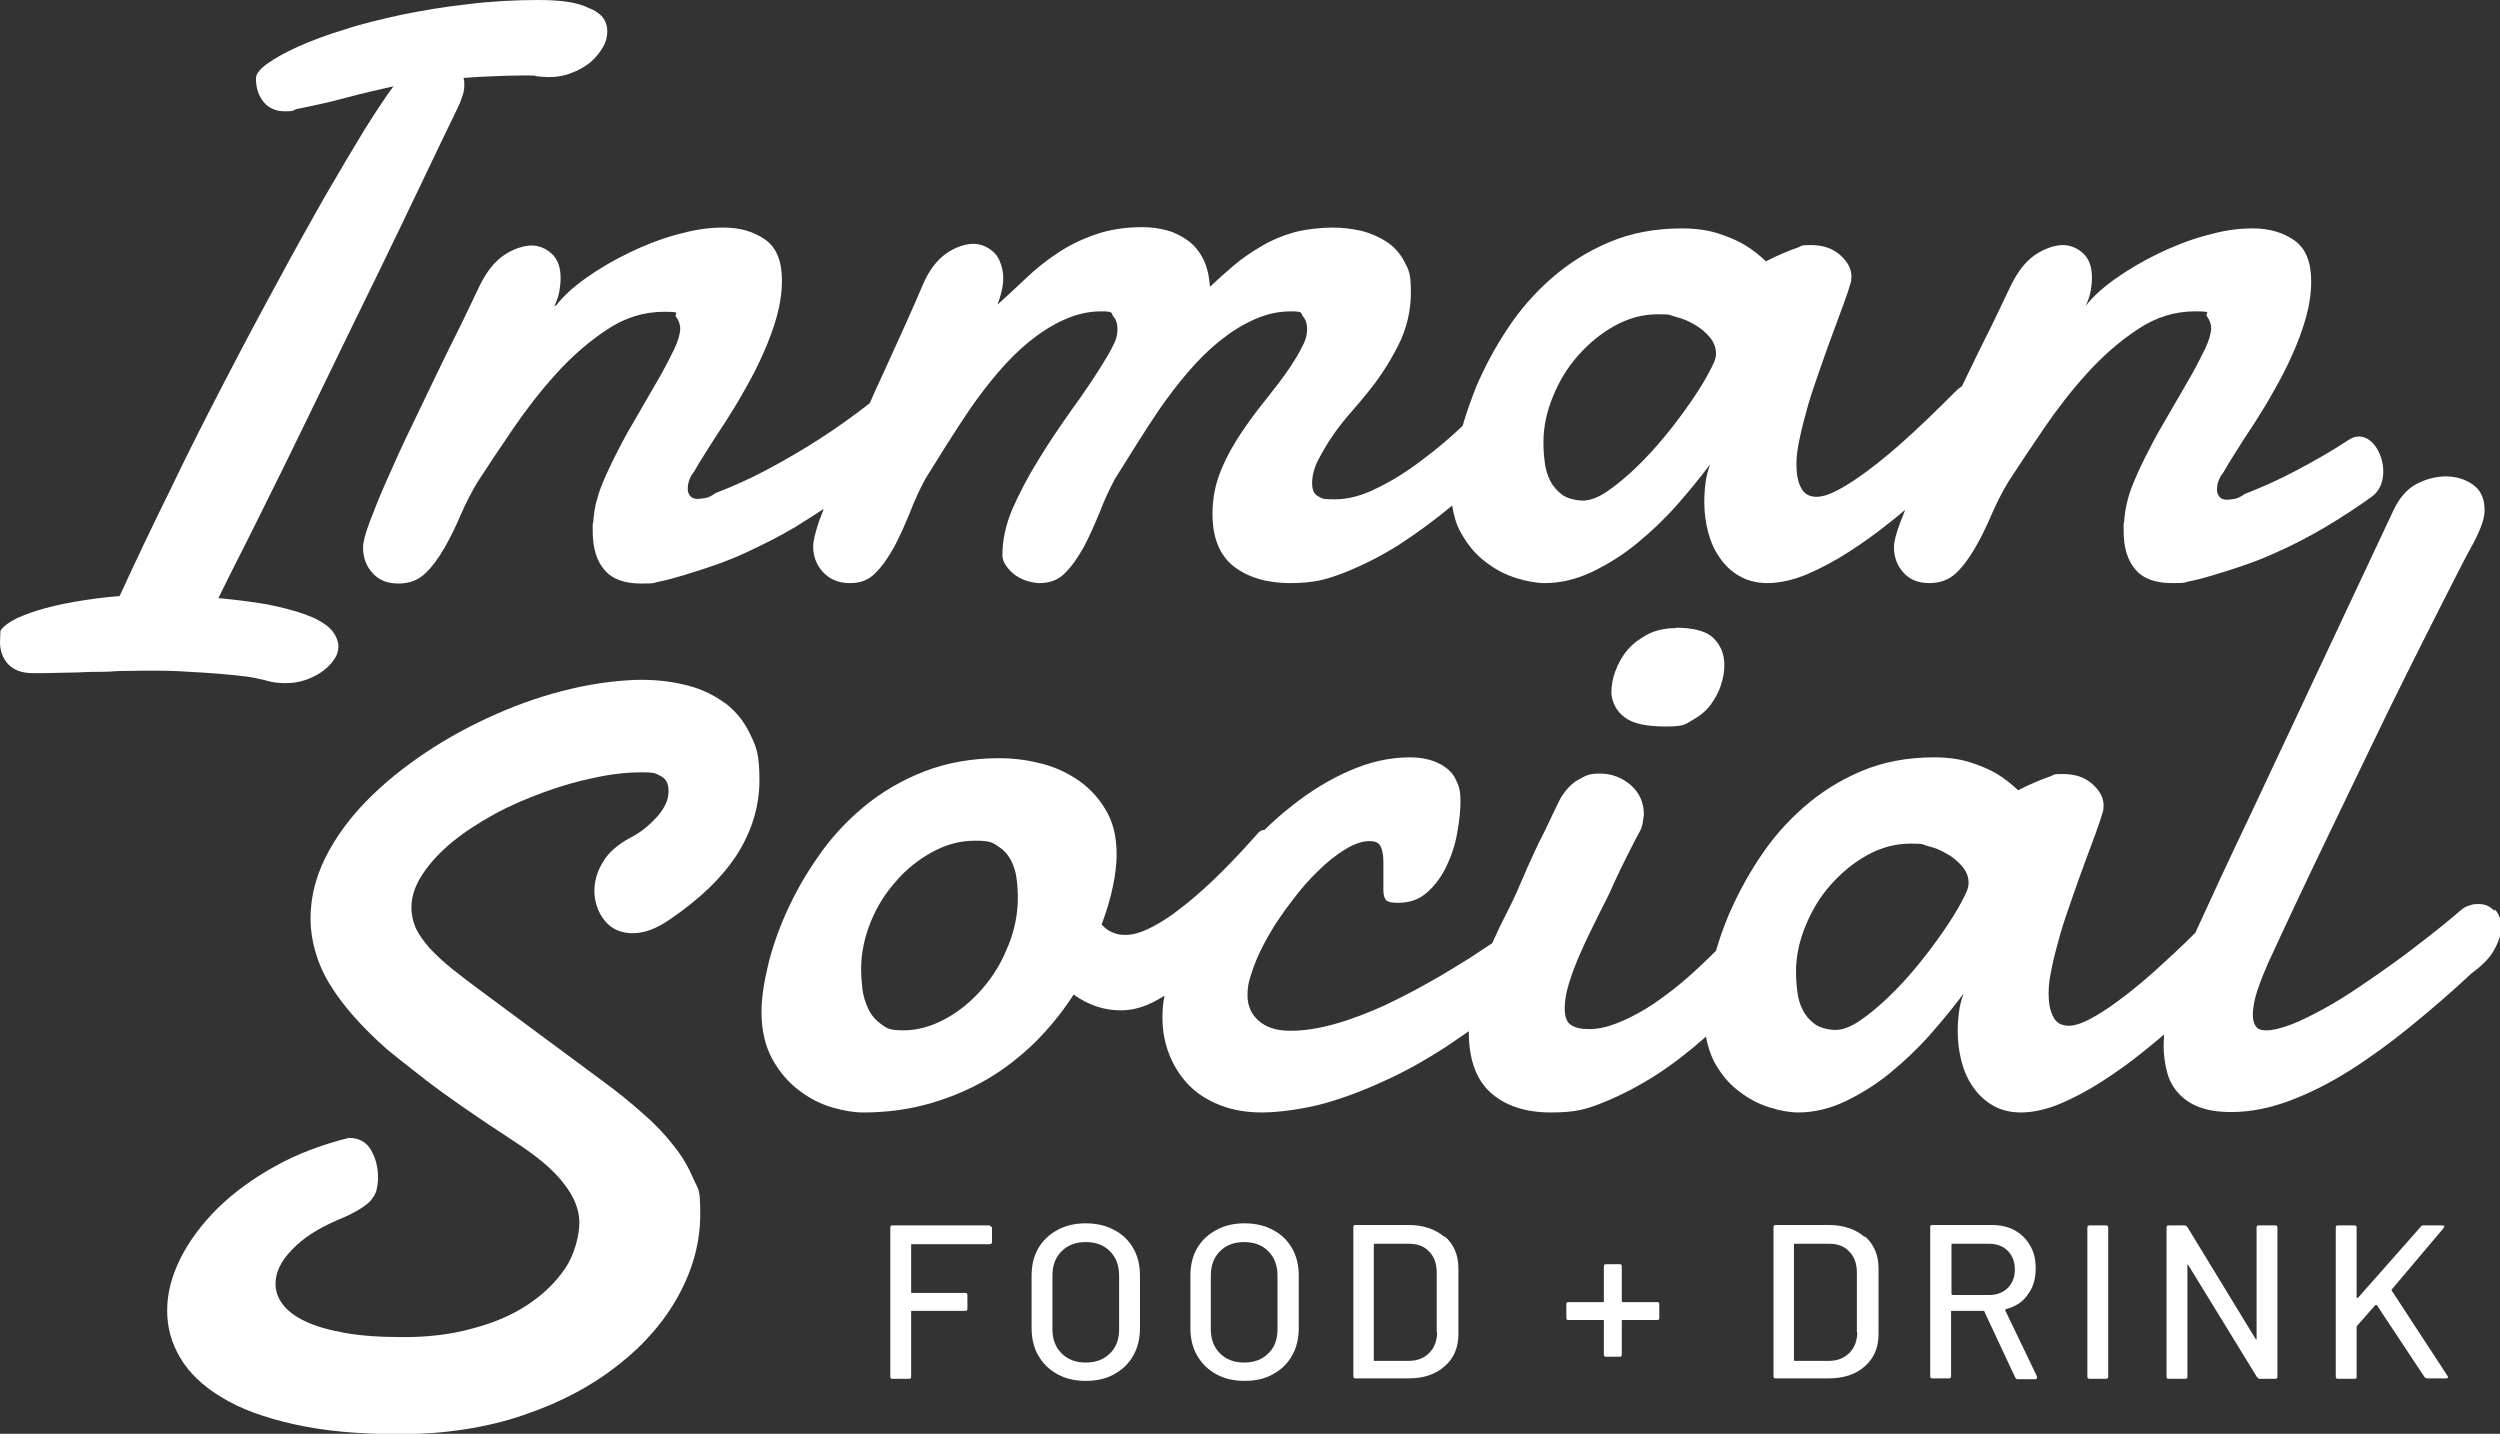
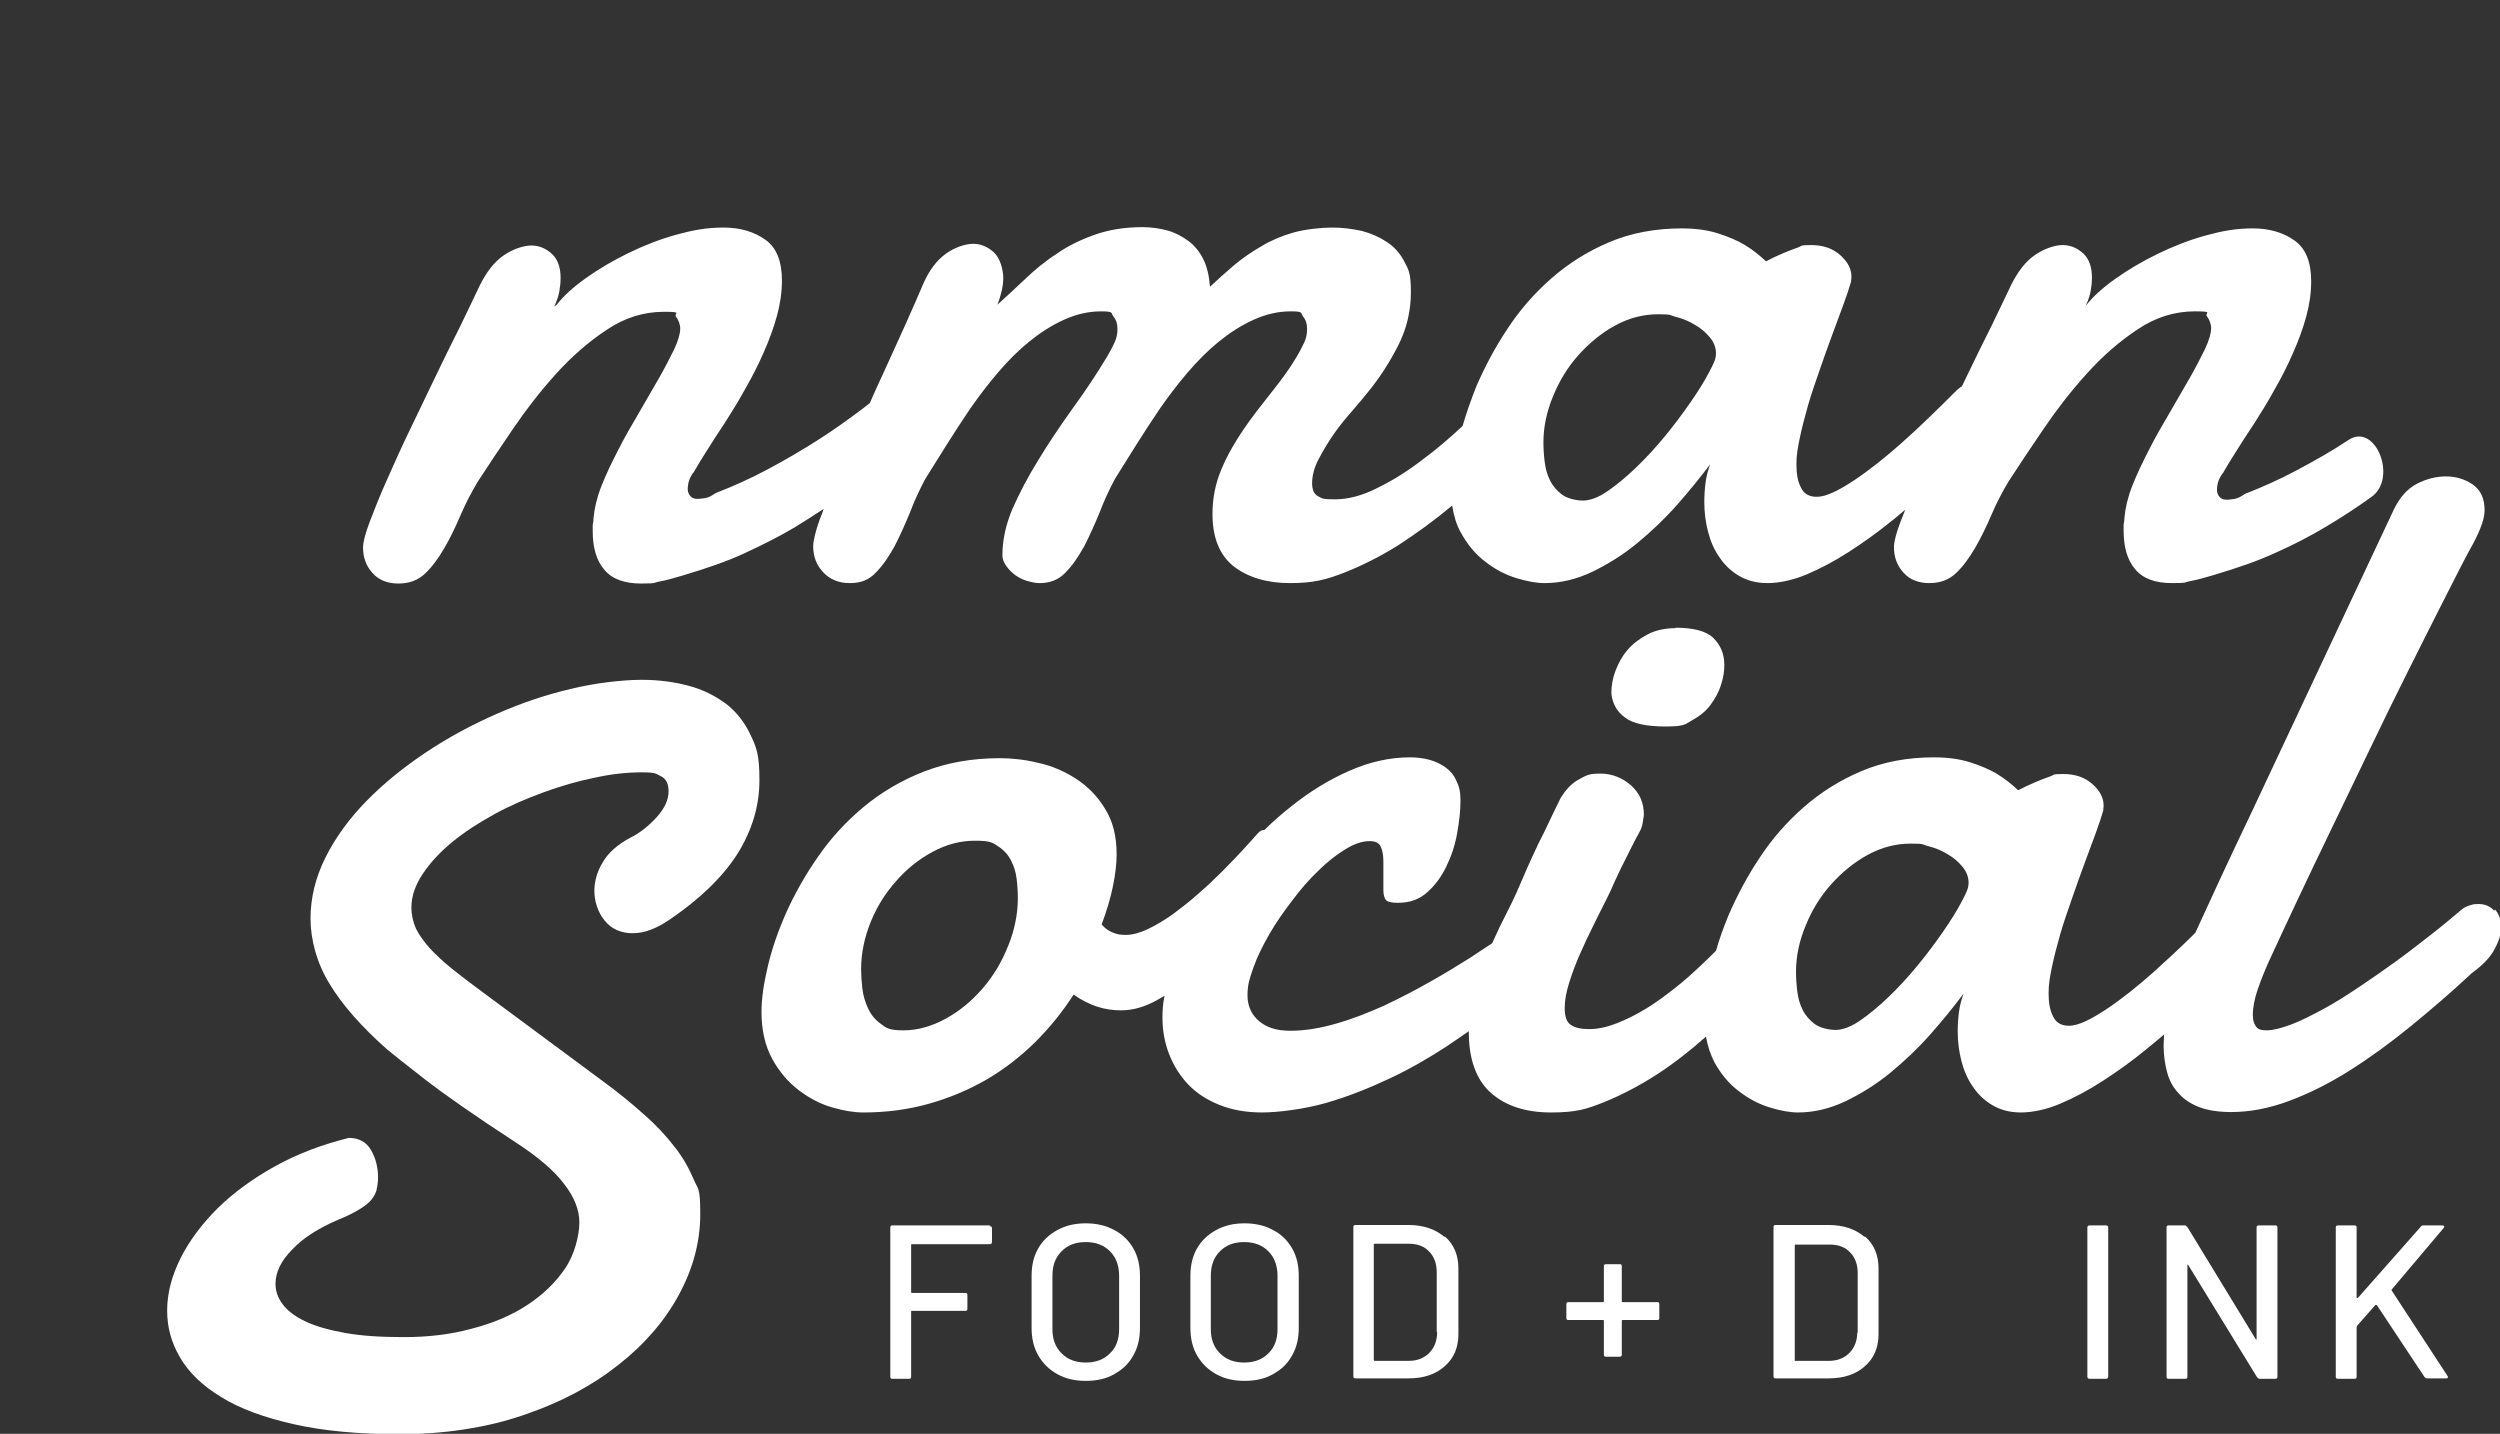
<svg xmlns="http://www.w3.org/2000/svg" id="Layer_1" data-name="Layer 1" version="1.1" viewBox="0 0 599.8 344">
  <rect x="0" y="0" width="599.8" height="344" fill="#333333" stroke="none" />
  <defs>
    <style>
      .cls-1 {
        fill: #fff;
        stroke-width: 0px;
      }
    </style>
  </defs>
  <path class="cls-1" d="M237.5,294h-23.4c-.4,0-.5.2-.5.5v35.8c0,.4.2.5.5.5h4c.4,0,.5-.2.5-.5v-15.6c0-.1,0-.2.2-.2h12.8c.4,0,.5-.2.5-.5v-3.3c0-.4-.2-.5-.5-.5h-12.8c-.1,0-.2,0-.2-.2v-11.3c0-.1,0-.2.2-.2h18.7c.3,0,.5-.2.5-.5v-3.3c0-.4-.2-.5-.5-.5Z" />
  <path class="cls-1" d="M267.3,295.1c-2-1.1-4.3-1.6-6.8-1.6s-4.8.5-6.8,1.6c-2,1.1-3.5,2.5-4.6,4.4-1.1,1.9-1.6,4.1-1.6,6.6v12.5c0,2.5.5,4.7,1.6,6.6,1.1,1.9,2.6,3.4,4.6,4.5,2,1.1,4.2,1.6,6.8,1.6s4.9-.5,6.8-1.6c2-1.1,3.5-2.5,4.6-4.5,1.1-1.9,1.6-4.1,1.6-6.6v-12.5c0-2.5-.5-4.7-1.6-6.6-1.1-1.9-2.6-3.4-4.6-4.4ZM268.5,318.9c0,2.4-.7,4.4-2.2,5.8-1.5,1.5-3.4,2.2-5.8,2.2s-4.3-.7-5.8-2.2c-1.5-1.5-2.2-3.4-2.2-5.8v-12.8c0-2.5.7-4.4,2.2-5.9,1.5-1.5,3.4-2.2,5.8-2.2s4.3.7,5.8,2.2c1.5,1.5,2.2,3.5,2.2,5.9v12.8Z" />
  <path class="cls-1" d="M305.4,295.1c-2-1.1-4.3-1.6-6.8-1.6s-4.8.5-6.8,1.6c-2,1.1-3.5,2.5-4.6,4.4-1.1,1.9-1.6,4.1-1.6,6.6v12.5c0,2.5.5,4.7,1.6,6.6,1.1,1.9,2.6,3.4,4.6,4.5,2,1.1,4.2,1.6,6.8,1.6s4.9-.5,6.8-1.6c2-1.1,3.5-2.5,4.6-4.5,1.1-1.9,1.6-4.1,1.6-6.6v-12.5c0-2.5-.5-4.7-1.6-6.6-1.1-1.9-2.6-3.4-4.6-4.4ZM306.5,318.9c0,2.4-.7,4.4-2.2,5.8-1.5,1.5-3.4,2.2-5.8,2.2s-4.3-.7-5.8-2.2c-1.5-1.5-2.2-3.4-2.2-5.8v-12.8c0-2.5.7-4.4,2.2-5.9,1.5-1.5,3.4-2.2,5.8-2.2s4.3.7,5.8,2.2c1.5,1.5,2.2,3.5,2.2,5.9v12.8Z" />
  <path class="cls-1" d="M346.6,296.8c-2.2-1.9-5.1-2.9-8.7-2.9h-12.7c-.4,0-.5.2-.5.5v35.8c0,.4.2.5.5.5h12.7c3.7,0,6.6-1,8.7-2.9,2.2-1.9,3.3-4.5,3.3-7.7v-15.8c0-3.2-1.1-5.8-3.3-7.7ZM344.8,319.6c0,2.1-.7,3.8-1.9,5-1.2,1.2-2.8,1.9-4.9,1.9h-8.2c-.1,0-.2,0-.2-.2v-27.7c0-.1,0-.2.2-.2h8.2c2.1,0,3.7.6,4.9,1.9,1.2,1.2,1.8,2.9,1.8,5v14.3Z" />
  <path class="cls-1" d="M397.6,312.4h-8.3c-.1,0-.2,0-.2-.2v-8.4c0-.4-.2-.5-.5-.5h-3.3c-.4,0-.5.2-.5.5v8.4c0,.1,0,.2-.2.2h-8.3c-.4,0-.5.2-.5.5v3.3c0,.4.2.5.5.5h8.3c.1,0,.2,0,.2.2v8.1c0,.4.2.5.5.5h3.3c.4,0,.5-.2.5-.5v-8.1c0-.1,0-.2.2-.2h8.3c.4,0,.5-.2.5-.5v-3.3c0-.4-.2-.5-.5-.5Z" />
-   <path class="cls-1" d="M447.4,296.8c-2.2-1.9-5.1-2.9-8.7-2.9h-12.7c-.4,0-.5.2-.5.5v35.8c0,.4.2.5.5.5h12.7c3.7,0,6.6-1,8.7-2.9,2.2-1.9,3.3-4.5,3.3-7.7v-15.8c0-3.2-1.1-5.8-3.3-7.7ZM445.6,319.6c0,2.1-.7,3.8-1.9,5-1.2,1.2-2.8,1.9-4.9,1.9h-8.2c-.1,0-.2,0-.2-.2v-27.7c0-.1,0-.2.2-.2h8.2c2.1,0,3.7.6,4.9,1.9,1.2,1.2,1.8,2.9,1.8,5v14.3Z" />
-   <path class="cls-1" d="M481.1,314.4c0-.1,0-.2.1-.3,2.3-.6,4.1-1.7,5.3-3.5,1.3-1.7,1.9-3.8,1.9-6.2s-.4-3.9-1.3-5.5c-.9-1.6-2.1-2.8-3.7-3.7-1.6-.9-3.5-1.3-5.6-1.3h-14.2c-.4,0-.5.2-.5.5v35.8c0,.4.2.5.5.5h4c.4,0,.5-.2.5-.5v-15.5c0-.1,0-.2.2-.2h7.6c.1,0,.2,0,.2.2l7.4,15.8c.1.2.3.4.6.4h4.2c.3,0,.4-.1.4-.4s0-.2,0-.3l-7.6-15.8ZM468.4,310.6c-.1,0-.2,0-.2-.2v-11.8c0-.1,0-.2.2-.2h8.8c1.9,0,3.4.6,4.5,1.7,1.1,1.1,1.7,2.6,1.7,4.5s-.6,3.3-1.7,4.4c-1.1,1.1-2.6,1.7-4.5,1.7h-8.8Z" />
+   <path class="cls-1" d="M447.4,296.8c-2.2-1.9-5.1-2.9-8.7-2.9h-12.7c-.4,0-.5.2-.5.5v35.8c0,.4.2.5.5.5h12.7c3.7,0,6.6-1,8.7-2.9,2.2-1.9,3.3-4.5,3.3-7.7v-15.8c0-3.2-1.1-5.8-3.3-7.7ZM445.6,319.6c0,2.1-.7,3.8-1.9,5-1.2,1.2-2.8,1.9-4.9,1.9h-8.2v-27.7c0-.1,0-.2.2-.2h8.2c2.1,0,3.7.6,4.9,1.9,1.2,1.2,1.8,2.9,1.8,5v14.3Z" />
  <path class="cls-1" d="M501.3,294h4c.3,0,.5.2.5.5v35.8c0,.3-.2.5-.5.5h-4c-.3,0-.5-.2-.5-.5v-35.8c0-.3.2-.5.5-.5Z" />
  <path class="cls-1" d="M545.9,294h-4c-.4,0-.5.2-.5.5v26.7c0,.1,0,.2,0,.2,0,0-.1,0-.2-.1l-16.4-26.9c-.2-.2-.4-.4-.6-.4h-3.9c-.4,0-.5.2-.5.5v35.8c0,.4.2.5.5.5h4c.4,0,.5-.2.5-.5v-26.7c0-.1,0-.2,0-.2,0,0,.1,0,.2.1l16.5,26.9c.2.2.4.4.6.4h3.8c.4,0,.5-.2.5-.5v-35.8c0-.4-.2-.5-.5-.5Z" />
  <path class="cls-1" d="M573.8,309.7c0-.1,0-.2,0-.3l12.5-14.8c.1-.2.2-.3.1-.4,0-.1-.2-.2-.4-.2h-4.6c-.3,0-.5.1-.6.3l-15.1,17.1c0,0,0,0-.2,0,0,0-.1,0-.1-.1v-16.8c0-.4-.2-.5-.5-.5h-4c-.4,0-.5.2-.5.5v35.8c0,.4.2.5.5.5h4c.4,0,.5-.2.5-.5v-11.9s0-.1.1-.3l4.4-5s0,0,.2,0,.1,0,.2.1l11.4,17.2c.2.2.4.3.6.3h4.6c.3,0,.4-.1.4-.3s0-.2-.1-.3l-13.4-20.5Z" />
-   <path class="cls-1" d="M59,162.3c1.5.2,3,.5,4.6.9,1.5.5,3.2.7,4.9.7s3.1-.2,4.6-.7c1.5-.5,2.9-1.2,4.1-2,1.2-.9,2.2-1.8,2.9-2.9.8-1.1,1.1-2.2,1.1-3.3s-.7-3-2.1-4.3c-1.4-1.3-3.4-2.4-5.9-3.3-2.5-.9-5.6-1.7-9.1-2.4-3.5-.6-7.4-1.1-11.7-1.5,1.4-2.9,3.5-7.1,6.3-12.6,2.8-5.5,5.9-11.9,9.4-18.9,3.5-7.1,7.1-14.6,11-22.6,3.9-8,7.7-15.9,11.5-23.6,3.8-7.8,7.3-15.1,10.6-22,3.3-6.9,6.1-12.8,8.5-17.7.4-.8.8-1.7,1.1-2.7.4-.9.6-1.9.6-3s0-.9-.2-1.7c2.2-.2,4.5-.3,6.9-.4s5-.2,7.8-.2,2,0,2.9.2c.9.1,1.9.2,2.9.2,1.9,0,3.7-.3,5.4-1,1.7-.6,3.2-1.5,4.5-2.5,1.2-1.1,2.2-2.2,3-3.6.8-1.3,1.1-2.6,1.1-3.9,0-2.6-1.5-4.5-4.5-5.6C138.5.5,134.3,0,129.1,0s-11.3.3-16.8,1c-5.5.6-10.8,1.5-15.8,2.5-5,1.1-9.7,2.2-13.9,3.6-4.3,1.3-8,2.7-11.1,4.1-3.1,1.4-5.6,2.8-7.4,4.1-1.8,1.3-2.7,2.5-2.7,3.5,0,2.2.6,4.1,1.8,5.6,1.2,1.5,2.9,2.3,5.1,2.3s1.8-.1,2.7-.5c4.5-.9,8.6-1.8,12.2-2.8s7.4-1.8,11.2-2.7c-1.8,2.4-4.1,5.9-7,10.5-2.8,4.6-6,10-9.6,16.2-3.5,6.2-7.4,13.1-11.4,20.6-4.1,7.5-8.3,15.4-12.6,23.7-4.3,8.3-8.6,16.7-12.8,25.5-4.3,8.7-8.4,17.3-12.3,25.8-3.8.3-7.5.8-10.9,1.4-3.4.6-6.4,1.3-8.9,2.1-2.5.8-4.6,1.6-6.1,2.5-1.5.9-2.4,1.7-2.7,2.4C.1,152.4,0,153.2,0,154.1c0,2.1.7,3.9,2,5.3,1.4,1.4,3.3,2.1,5.8,2.1s5,0,7.3-.1c2.3,0,4.5-.1,6.7-.2,2.1,0,4.3,0,6.4-.2,2.1,0,4.4-.1,6.6-.1,3.4,0,7,0,10.9.3,3.9.2,8.3.5,13.3,1.1Z" />
  <path class="cls-1" d="M402.1,150.7c-2.6,0-4.9.5-6.8,1.5-1.9,1-3.5,2.2-4.8,3.7-1.3,1.5-2.2,3.2-2.9,5s-1,3.6-1,5.4c.2,2.4,1.3,4.4,3.2,5.8,1.9,1.5,5.2,2.2,9.8,2.2s4.6-.5,6.4-1.5c1.8-1,3.3-2.2,4.4-3.7,1.1-1.5,2-3.1,2.5-4.8.6-1.7.8-3.3.8-4.8,0-2.6-.9-4.7-2.6-6.4-1.7-1.7-4.8-2.5-9.2-2.5Z" />
  <path class="cls-1" d="M598.4,218.5c-1-1.1-2.2-1.6-3.7-1.6s-1.3.1-2.1.3c-.8.2-1.5.6-2.1,1.1-2.1,1.8-4.5,3.8-7.2,5.9-2.7,2.1-5.5,4.3-8.4,6.4-2.9,2.1-5.9,4.2-8.9,6.2-3,2-5.8,3.8-8.6,5.3-2.8,1.5-5.3,2.8-7.7,3.7-2.4.9-4.4,1.4-5.9,1.4s-2.1-.3-2.6-1c-.5-.7-.7-1.6-.7-2.7,0-1.8.4-3.9,1.2-6.2.8-2.3,1.6-4.3,2.4-6.1,1.9-4.1,4.1-8.9,6.7-14.4,2.6-5.5,5.4-11.4,8.4-17.6,3-6.2,6-12.5,9.2-19.1,3.1-6.5,6.2-12.8,9.2-18.8,3-6,5.8-11.6,8.4-16.7,2.6-5.1,4.8-9.5,6.7-13,1-1.7,1.8-3.4,2.4-4.9.6-1.5,1-2.9,1-4.3,0-2.9-1-4.9-2.9-6.2-1.9-1.3-4.1-1.9-6.4-1.9s-4.7.6-7,1.8c-2.3,1.2-4.1,3.3-5.5,6.2l-34.3,73c-2.3,4.8-4.8,10.1-7.5,15.9-1.9,4.2-3.9,8.4-5.8,12.6-3.5,3.5-6.9,6.6-10.1,9.5-1.8,1.6-3.7,3.2-5.6,4.7-1.9,1.5-3.8,2.9-5.6,4.1-1.8,1.2-3.5,2.2-5,2.9-1.5.7-2.9,1.1-4,1.1-1.8,0-3.1-.7-3.8-2.2-.8-1.5-1.1-3.3-1.1-5.6s.3-3.8.8-6.3c.5-2.4,1.2-5.1,2-7.9.8-2.8,1.8-5.6,2.8-8.5,1-2.9,2-5.7,3-8.4,1-2.7,1.9-5.1,2.7-7.3.8-2.2,1.4-4,1.8-5.4,0-.3.1-.7.1-1.2,0-1.9-.9-3.6-2.7-5.2-1.8-1.6-4.1-2.4-7-2.4s-2,.2-3.2.6c-1.2.4-2.4.9-3.6,1.4-1.4.6-2.7,1.2-4,1.9-1.5-1.4-3.2-2.8-5.2-4-1.7-1-3.8-1.9-6.3-2.7-2.5-.8-5.4-1.2-8.7-1.2-6.4,0-12.2,1.1-17.4,3.3-5.2,2.2-9.8,5.1-13.9,8.7-4.1,3.6-7.6,7.6-10.6,12.2-3,4.5-5.4,9.1-7.4,13.7-1.2,2.9-2.2,5.7-3,8.5-1.1,1.1-2.3,2.3-3.5,3.4-2,1.9-4.1,3.8-6.4,5.6-2.3,1.8-4.6,3.5-6.9,4.9-2.3,1.4-4.7,2.6-7,3.5-2.3.9-4.5,1.4-6.6,1.4s-3.3-.3-4.4-1c-1-.6-1.5-2-1.5-4s.4-4,1.1-6.2c.7-2.3,1.6-4.6,2.6-6.9,1-2.3,2.1-4.6,3.2-6.8,1.1-2.2,2.1-4.3,3.1-6.2.8-1.6,1.4-2.9,1.9-4.1.5-1.1,1.1-2.3,1.6-3.4.6-1.2,1.2-2.4,1.9-3.8.7-1.4,1.5-3,2.6-5,.4-.7.6-1.4.7-2,.1-.7.2-1.4.3-2,0-2.9-1-5.2-3.1-7.1-2.1-1.8-4.5-2.8-7.4-2.8s-3.4.5-5.1,1.4c-1.7.9-3.1,2.4-4.4,4.5-1.4,2.8-2.6,5.4-3.8,7.9-1.1,2.1-2.1,4.2-3,6.2-.9,2-1.6,3.5-2,4.5-1.1,2.6-2.3,5.4-3.8,8.3-1.3,2.5-2.6,5.2-3.8,7.9-1.6,1-3.3,2.2-5.3,3.5-2.9,1.8-6.1,3.8-9.7,5.8-3.5,2-7.2,3.9-11,5.7-3.8,1.7-7.6,3.2-11.5,4.3-3.8,1.1-7.5,1.7-10.9,1.7s-5.7-.8-7.5-2.3c-1.8-1.5-2.8-3.6-2.8-6.2s.5-4,1.4-6.6c.9-2.6,2.2-5.2,3.8-8,1.6-2.8,3.5-5.5,5.5-8.1,2-2.7,4.1-5.1,6.3-7.2,2.1-2.1,4.3-3.8,6.4-5.1,2.1-1.3,4.1-2,5.8-2s2.4.5,2.8,1.4c.4.9.6,2.1.6,3.5s0,2.5,0,3.8c0,1.3,0,2.3,0,3,0,1.1.2,1.9.6,2.4.4.5,1.4.7,2.9.7,2.8,0,5.1-.8,7-2.5,1.9-1.7,3.4-3.7,4.6-6.2,1.2-2.5,2.1-5.1,2.6-8,.5-2.8.8-5.4.8-7.7s-.3-3.5-1-4.9c-.6-1.4-1.5-2.4-2.6-3.2-1.1-.8-2.4-1.4-3.8-1.8-1.5-.4-3-.6-4.7-.6-4.9,0-9.7,1.1-14.5,3.2-4.8,2.1-9.4,4.9-13.8,8.4-2.3,1.8-4.5,3.7-6.6,5.8-.6,0-1.2.3-1.6.8-1,1.1-2.2,2.5-3.7,4.1-1.5,1.6-3.1,3.3-4.9,5.1-1.8,1.8-3.7,3.6-5.8,5.4-2,1.8-4.1,3.4-6.1,4.9-2,1.4-4,2.6-5.9,3.5-1.9.9-3.7,1.4-5.3,1.4s-2.2-.2-3.2-.6c-1-.4-1.8-1-2.6-1.9,1.2-3.2,2.1-6.2,2.7-9.1.6-2.9.9-5.5.9-7.7,0-4.4-.9-8-2.8-11-1.8-3-4.2-5.4-7-7.2-2.8-1.8-5.8-3.1-9.1-3.8-3.3-.8-6.4-1.1-9.2-1.1-6.6,0-12.7,1.1-18.1,3.2-5.4,2.1-10.3,5-14.5,8.5-4.2,3.5-7.9,7.5-10.9,11.9-3.1,4.4-5.6,8.9-7.6,13.3-2,4.5-3.5,8.8-4.5,13.1-1,4.2-1.5,7.8-1.5,10.9,0,4.4.9,8.2,2.6,11.3,1.7,3.1,3.9,5.6,6.4,7.5,2.5,1.9,5.2,3.3,8,4.1,2.8.8,5.2,1.2,7.4,1.2,5.6,0,10.8-.7,15.8-2.1,4.9-1.4,9.5-3.3,13.8-5.8,4.3-2.5,8.1-5.5,11.6-8.9,3.5-3.5,6.6-7.3,9.3-11.5,1.9,1.4,3.8,2.3,5.6,2.9,1.8.6,3.8.9,5.7.9,2.9,0,5.7-.8,8.6-2.4.6-.4,1.3-.7,1.9-1.1-.4,1.8-.5,3.6-.5,5.2,0,3.1.5,6,1.6,8.8,1.1,2.8,2.6,5.2,4.6,7.3,2,2.1,4.5,3.7,7.5,4.9,3,1.2,6.4,1.8,10.2,1.8s10.2-.8,15.4-2.3c5.2-1.5,10.2-3.5,15.1-5.8,4.9-2.3,9.4-4.9,13.7-7.7,1.9-1.3,3.7-2.5,5.4-3.7,0,0,0,.1,0,.2,0,6.6,1.8,11.5,5.3,14.6,3.5,3.1,8.3,4.7,14.4,4.7s8.6-.8,12.8-2.5c4.2-1.7,8.4-3.9,12.6-6.6,4-2.6,8-5.7,11.8-9.1.4,2.3,1.1,4.3,2,6.1,1.6,2.9,3.5,5.2,5.9,7,2.3,1.8,4.8,3.1,7.4,3.9,2.6.8,4.9,1.2,6.8,1.2,3.8,0,7.6-.9,11.4-2.7,3.7-1.8,7.3-4,10.7-6.8,3.4-2.8,6.6-5.8,9.6-9.2,3-3.4,5.6-6.6,8-9.8-.5,1.4-.9,2.8-1.1,4.4-.2,1.5-.3,3.1-.3,4.7,0,2.4.3,4.8.9,7.1.6,2.3,1.5,4.4,2.8,6.2,1.2,1.8,2.8,3.3,4.7,4.4,1.9,1.1,4.1,1.7,6.8,1.7s6.1-.7,9.4-2.1c3.3-1.4,6.7-3.2,10.1-5.4,3.4-2.2,6.8-4.6,10.1-7.3,1.6-1.3,3.2-2.6,4.7-3.9,0,.9-.1,1.8-.1,2.7,0,2.2.3,4.3.8,6.2.5,2,1.4,3.7,2.7,5.1,1.2,1.4,2.9,2.6,5,3.4,2.1.8,4.7,1.2,7.7,1.2,4.5,0,9.2-.9,14-2.7,4.8-1.8,9.6-4.2,14.5-7.3,4.9-3.1,9.7-6.6,14.6-10.6,4.9-4,9.8-8.2,14.6-12.7,2.6-1.9,4.5-3.8,5.5-5.8,1.1-2,1.6-3.7,1.6-5.3s-.5-3.1-1.5-4.2ZM241.8,227.1c-1.5,3.8-3.5,7.1-6.1,10.1-2.6,3-5.5,5.4-8.8,7.2-3.3,1.8-6.7,2.8-10.1,2.8s-4.1-.5-5.4-1.5c-1.4-1-2.4-2.2-3.1-3.7-.7-1.5-1.2-3.1-1.4-4.8-.2-1.7-.3-3.3-.3-4.7,0-3.8.8-7.6,2.3-11.3,1.5-3.7,3.5-6.9,6.1-9.8,2.5-2.9,5.4-5.2,8.7-7,3.3-1.8,6.7-2.7,10.2-2.7s4.2.4,5.5,1.3c1.4.9,2.4,2,3.1,3.3.7,1.4,1.2,2.8,1.4,4.5.2,1.6.3,3.2.3,4.7,0,3.8-.8,7.7-2.3,11.4ZM470.6,216.4c-1.1,2.1-2.6,4.5-4.4,7.1-1.8,2.6-3.8,5.3-6.1,8.1-2.3,2.8-4.6,5.3-7,7.6-2.4,2.3-4.7,4.2-6.9,5.7-2.2,1.5-4.2,2.2-5.8,2.2s-3.8-.5-5-1.4c-1.2-.9-2.2-2-2.9-3.4-.7-1.4-1.1-2.8-1.3-4.5-.2-1.6-.3-3.2-.3-4.7,0-3.7.8-7.4,2.3-11,1.5-3.7,3.5-7,6.1-9.9,2.6-2.9,5.5-5.3,8.8-7.1,3.3-1.8,6.7-2.7,10.3-2.7s2.6.2,4.2.6c1.6.4,3.1,1,4.6,1.9,1.4.8,2.6,1.8,3.6,3,1,1.2,1.5,2.5,1.5,3.9s-.6,2.5-1.7,4.6Z" />
  <path class="cls-1" d="M174.1,168.8c-2.6-1.9-5.5-3.4-9-4.3-3.4-.9-7.1-1.4-11.2-1.4s-11,.7-17,2.2c-6,1.4-11.9,3.4-17.8,6-5.9,2.6-11.5,5.6-16.9,9.2-5.4,3.6-10.2,7.5-14.3,11.7-4.1,4.2-7.4,8.7-9.8,13.5-2.4,4.8-3.6,9.7-3.6,14.7s1.5,10.7,4.6,15.7c3,5,7.7,10.3,13.8,15.7,1.2,1,4.2,3.4,9.1,7.2,4.9,3.8,12.1,8.8,21.6,15,5.4,3.5,9.3,6.8,11.7,10,2.5,3.2,3.7,6.3,3.7,9.3s-1.1,7.6-3.4,11c-2.3,3.4-5.3,6.3-9.1,8.8-3.8,2.5-8.3,4.4-13.4,5.7-5.1,1.4-10.5,2-16.2,2s-10.2-.3-14.1-1c-3.9-.7-7.1-1.6-9.6-2.8-2.5-1.2-4.3-2.6-5.4-4.1-1.2-1.6-1.7-3.2-1.7-4.9,0-2.7,1.3-5.5,4-8.2,2.6-2.8,6.3-5.1,10.9-7.1,2-.8,3.6-1.6,4.8-2.3,1.2-.7,2.2-1.4,3-2.2.7-.8,1.2-1.6,1.5-2.5.2-.9.4-2,.4-3.2,0-2.5-.6-4.7-1.7-6.6-1.1-1.9-2.9-2.9-5.3-2.9-6.4,1.6-12.3,3.8-17.7,6.8-5.4,3-9.9,6.3-13.8,10.1-3.8,3.8-6.8,7.8-8.9,12-2.1,4.2-3.2,8.4-3.2,12.5s1,7.7,3.1,11.3c2.1,3.6,5.4,6.8,9.9,9.5,4.5,2.8,10.3,4.9,17.4,6.5,7,1.6,15.6,2.4,25.6,2.4s20.6-1.5,29.5-4.6c8.9-3,16.4-7,22.7-12,6.3-4.9,11.2-10.6,14.6-16.9,3.4-6.3,5.1-12.7,5.1-19.3s-.5-5.8-1.6-8.4c-1.1-2.6-2.6-5.3-4.6-7.8-2-2.6-4.4-5.2-7.4-7.8-2.9-2.6-6.2-5.3-9.9-8l-28.9-21.4c-2.7-2-5.1-3.8-7.2-5.5-2.1-1.7-3.8-3.3-5.3-4.9-1.4-1.6-2.5-3.1-3.3-4.7-.7-1.6-1.1-3.3-1.1-5.1,0-2.6.9-5.3,2.7-8,1.8-2.7,4.1-5.2,7-7.6,2.9-2.4,6.3-4.6,10.1-6.7,3.8-2.1,7.8-3.8,11.9-5.3,4.1-1.5,8.2-2.7,12.2-3.5,4.1-.9,7.8-1.3,11.3-1.3s3.4.3,4.6.9c1.3.6,1.9,1.8,1.9,3.7s-.9,4-2.8,6.1c-1.9,2.1-4,3.8-6.4,5-3,1.6-5.3,3.6-6.6,5.9-1.4,2.3-2,4.6-2,6.9s.8,5.1,2.5,7.1c1.6,2,3.9,3,6.7,3s5.7-1.1,8.9-3.3c7.2-4.9,12.6-10.1,16.2-15.7,3.5-5.6,5.3-11.5,5.3-17.7s-.7-7.9-2.2-11c-1.4-3-3.4-5.5-6-7.5Z" />
  <path class="cls-1" d="M133,73.5c.6-1.3,1-2.5,1.2-3.6.2-1.1.3-2.2.3-3.2,0-2.6-.7-4.5-2.1-5.8-1.4-1.3-3.1-2-4.9-2s-4.4.8-6.7,2.4c-2.3,1.6-4.1,4-5.7,7.2-1.2,2.6-2.8,5.8-4.6,9.6-1.9,3.8-3.9,7.8-5.9,12-2.1,4.3-4.1,8.6-6.2,12.9s-3.9,8.4-5.6,12.2c-1.7,3.8-3,7.1-4.1,10-1.1,2.9-1.6,4.9-1.6,6.2,0,2.4.8,4.5,2.3,6.1,1.5,1.7,3.6,2.5,6.2,2.5s4.7-.8,6.4-2.4c1.7-1.6,3.2-3.7,4.6-6.1,1.4-2.4,2.7-5.1,3.9-7.9,1.2-2.8,2.6-5.5,4.1-8,2.4-3.7,5.2-7.9,8.4-12.6,3.2-4.7,6.6-9.1,10.4-13.3,3.8-4.2,7.8-7.7,12.2-10.6,4.3-2.9,8.9-4.3,13.7-4.3s2.2.4,2.9,1.2c.6.8,1,1.8,1,2.9s-.5,2.9-1.5,5c-1,2-2.2,4.4-3.7,7-1.5,2.6-3.1,5.4-4.8,8.3-1.7,2.9-3.4,5.8-4.9,8.8-1.5,2.9-2.9,5.8-4,8.6-1.1,2.8-1.7,5.4-1.9,7.7,0,.6-.1,1.2-.2,1.6,0,.5,0,1,0,1.5,0,4,.9,7.1,2.8,9.3,1.8,2.2,4.8,3.3,8.8,3.3s2.8-.2,4.5-.5c1.6-.3,3.4-.8,5.4-1.4,5.7-1.7,10.7-3.4,15-5.4s8.3-4,12-6.2c2.3-1.4,4.6-2.9,6.9-4.4-.3,1-.7,1.9-1,2.7-1,2.9-1.5,5-1.5,6.3,0,2.4.8,4.5,2.4,6.2,1.6,1.7,3.7,2.6,6.4,2.6s4.6-.8,6.2-2.5c1.7-1.7,3.1-3.8,4.5-6.3,1.3-2.5,2.5-5.2,3.7-8.1,1.1-2.9,2.4-5.7,3.7-8.1,1.5-2.4,3.2-5.1,5-8,1.8-2.9,3.8-5.9,5.8-8.9,2.1-3,4.3-5.9,6.7-8.7,2.4-2.8,4.9-5.3,7.5-7.4,2.6-2.1,5.4-3.9,8.3-5.2,2.9-1.3,5.8-2,8.9-2s2.3.4,2.9,1.2c.7.8,1,1.8,1,3s-.2,2.2-.7,3.3-1.1,2.2-1.8,3.4c-2.6,4.3-5.4,8.5-8.4,12.6-2.9,4.1-5.7,8.2-8.1,12.2-2.5,4-4.5,7.9-6.2,11.7-1.6,3.8-2.4,7.5-2.4,11.1,0,1,.4,1.9,1,2.7.6.8,1.3,1.5,2.1,2.1.9.6,1.8,1.1,2.9,1.4,1.1.3,2,.5,2.9.5,2.5,0,4.6-.8,6.2-2.5,1.7-1.7,3.1-3.8,4.5-6.3,1.3-2.5,2.5-5.2,3.7-8.1,1.1-2.9,2.4-5.7,3.7-8.1,1.5-2.4,3.2-5.1,5-8,1.8-2.9,3.8-5.9,5.8-8.9,2.1-3,4.3-5.9,6.7-8.7,2.4-2.8,4.9-5.3,7.5-7.4,2.6-2.1,5.4-3.9,8.3-5.2,2.9-1.3,5.8-2,8.9-2s2.3.4,2.9,1.2c.7.8,1,1.8,1,3s-.2,2.2-.7,3.3c-.5,1.1-1.1,2.2-1.8,3.4-1.7,2.9-3.8,5.7-6.1,8.6-2.3,2.9-4.6,5.8-6.7,8.9-2.1,3.1-3.9,6.2-5.3,9.6-1.4,3.3-2.1,6.9-2.1,10.6,0,5.7,1.7,9.9,5.1,12.6,3.4,2.6,7.9,4,13.5,4s8.6-.8,13-2.5c4.3-1.7,8.7-3.9,13-6.6,4.3-2.8,8.6-5.9,12.9-9.5h0c.4,2.4,1,4.6,2.1,6.5,1.6,2.9,3.5,5.2,5.9,7,2.3,1.8,4.8,3.1,7.4,3.9,2.6.8,4.9,1.2,6.8,1.2,3.8,0,7.6-.9,11.4-2.7,3.7-1.8,7.3-4,10.7-6.8,3.4-2.8,6.6-5.8,9.6-9.2,3-3.4,5.6-6.6,8-9.8-.5,1.4-.9,2.8-1.1,4.4-.2,1.5-.3,3.1-.3,4.7,0,2.4.3,4.8.9,7.1.6,2.3,1.5,4.4,2.8,6.2,1.2,1.8,2.8,3.3,4.7,4.4,1.9,1.1,4.1,1.7,6.8,1.7s6.1-.7,9.4-2.1c3.3-1.4,6.7-3.2,10.1-5.4,3.4-2.2,6.8-4.6,10.1-7.3,1.2-.9,2.3-1.9,3.4-2.8-.4,1-.7,1.9-1.1,2.8-1.1,2.9-1.6,4.9-1.6,6.2,0,2.4.8,4.5,2.3,6.1,1.5,1.7,3.6,2.5,6.2,2.5s4.7-.8,6.4-2.4c1.7-1.6,3.2-3.7,4.6-6.1,1.4-2.4,2.7-5.1,3.9-7.9,1.2-2.8,2.6-5.5,4.1-8,2.4-3.7,5.2-7.9,8.4-12.6,3.2-4.7,6.6-9.1,10.4-13.3,3.8-4.2,7.8-7.7,12.2-10.6,4.3-2.9,8.9-4.3,13.7-4.3s2.2.4,2.9,1.2c.6.8,1,1.8,1,2.9s-.5,2.9-1.5,5c-1,2-2.2,4.4-3.7,7-1.5,2.6-3.1,5.4-4.8,8.3-1.7,2.9-3.4,5.8-4.9,8.8-1.5,2.9-2.9,5.8-4,8.6-1.1,2.8-1.7,5.4-1.9,7.7,0,.6-.1,1.2-.2,1.6,0,.5,0,1,0,1.5,0,4,.9,7.1,2.8,9.3,1.8,2.2,4.8,3.3,8.8,3.3s2.8-.2,4.5-.5c1.6-.3,3.4-.8,5.4-1.4,5.7-1.7,10.7-3.4,15-5.4,4.3-1.9,8.3-4,12-6.2,3.7-2.2,7.4-4.6,11-7.2,6.3-4.5.9-18-5.6-13.6-3.9,2.6-8,4.9-12.3,7.2-4.3,2.3-8.4,4.1-12.5,5.7-1,.7-1.8,1.1-2.5,1.2-.7.1-1.3.2-1.8.2-.8,0-1.4-.2-1.8-.7-.4-.5-.6-1-.6-1.6,0-1.6.5-3,1.5-4.2.8-1.4,1.8-3.1,3.1-5.1,1.3-2.1,2.8-4.4,4.4-6.8,1.6-2.5,3.2-5.1,4.8-8,1.6-2.8,3.1-5.7,4.4-8.7,1.3-2.9,2.4-5.9,3.2-8.8.8-2.9,1.2-5.8,1.2-8.5,0-4.6-1.3-7.9-4-9.8-2.7-1.9-6-2.9-10-2.9s-7.3.6-11.3,1.7c-4,1.1-7.8,2.6-11.5,4.4-3.7,1.8-7.1,3.8-10.2,6-3.1,2.2-5.5,4.4-7.1,6.5.6-1.3,1-2.5,1.2-3.6.2-1.1.3-2.2.3-3.2,0-2.6-.7-4.5-2.1-5.8-1.4-1.3-3.1-2-4.9-2s-4.4.8-6.7,2.4c-2.3,1.6-4.1,4-5.7,7.2-1.2,2.6-2.8,5.8-4.6,9.6-1.9,3.8-3.9,7.8-5.9,12-.4.9-.9,1.8-1.3,2.7-.4.2-.7.5-1.1.8-4.8,4.8-9.2,9.1-13.5,12.9-1.8,1.6-3.7,3.2-5.6,4.7-1.9,1.5-3.8,2.9-5.6,4.1-1.8,1.2-3.5,2.2-5,2.9-1.5.7-2.9,1.1-4,1.1-1.8,0-3.1-.7-3.8-2.2-.8-1.5-1.1-3.3-1.1-5.6s.3-3.8.8-6.3c.5-2.4,1.2-5.1,2-7.9.8-2.8,1.8-5.6,2.8-8.5,1-2.9,2-5.7,3-8.4,1-2.7,1.9-5.1,2.7-7.3.8-2.2,1.4-4,1.8-5.4,0-.3.1-.7.1-1.2,0-1.9-.9-3.6-2.7-5.2-1.8-1.6-4.1-2.4-7-2.4s-2,.2-3.2.6c-1.2.4-2.4.9-3.6,1.4-1.4.6-2.7,1.2-4,1.9-1.5-1.4-3.2-2.8-5.2-4-1.7-1-3.8-1.9-6.3-2.7-2.5-.8-5.4-1.2-8.7-1.2-6.4,0-12.2,1.1-17.4,3.3-5.2,2.2-9.8,5.1-13.9,8.7s-7.6,7.6-10.6,12.2c-3,4.5-5.4,9.1-7.4,13.7-1.3,3.3-2.4,6.4-3.3,9.5-3,2.8-6.1,5.5-9.5,8-3.5,2.7-7.1,5-10.8,6.8-3.7,1.9-7.1,2.8-10.3,2.8s-3-.2-4-.7c-1-.5-1.5-1.5-1.5-3.2s.5-3.8,1.6-5.8c1.1-2.1,2.3-4.1,3.7-6.1,1.4-2,2.9-3.8,4.4-5.5,1.5-1.7,2.7-3.2,3.6-4.3,2.8-3.4,5.2-7.1,7.3-11.2s3.1-8.4,3.1-12.9-.5-5.3-1.5-7.2c-1-2-2.4-3.6-4.2-4.8-1.8-1.2-3.8-2.1-6.1-2.7-2.3-.5-4.6-.8-7.1-.8s-6.5.4-9.3,1.2c-2.8.8-5.4,1.9-7.7,3.3-2.4,1.4-4.6,2.9-6.6,4.6-2,1.7-3.9,3.4-5.7,5.1-.2-2.6-.7-4.8-1.6-6.6-.9-1.8-2.1-3.3-3.6-4.4-1.5-1.1-3.2-2-5-2.5-1.9-.5-3.9-.8-6-.8-4.2,0-8,.6-11.4,1.8-3.4,1.2-6.5,2.7-9.2,4.6-2.8,1.8-5.3,3.9-7.6,6.1-2.3,2.2-4.5,4.2-6.6,6.1.9-2.3,1.4-4.5,1.4-6.4s-.7-4.7-2.2-6.1-3.2-2.1-5-2.1-4.4.8-6.6,2.4c-2.2,1.6-4,4-5.4,7.2-1.1,2.6-2.5,5.8-4.2,9.6-1.7,3.7-3.5,7.7-5.4,11.9-1.1,2.4-2.2,4.7-3.2,7.1-.5.4-.9.7-1.4,1.1-3.3,2.5-6.9,5.1-10.8,7.6-3.9,2.5-8,4.9-12.3,7.2-4.3,2.3-8.4,4.1-12.5,5.7-1,.7-1.8,1.1-2.5,1.2-.7.1-1.3.2-1.8.2-.8,0-1.4-.2-1.8-.7-.4-.5-.6-1-.6-1.6,0-1.6.5-3,1.5-4.2.8-1.4,1.8-3.1,3.1-5.1,1.3-2.1,2.8-4.4,4.4-6.8,1.6-2.5,3.2-5.1,4.8-8,1.6-2.8,3.1-5.7,4.4-8.7,1.3-2.9,2.4-5.9,3.2-8.8.8-2.9,1.2-5.8,1.2-8.5,0-4.6-1.3-7.9-4-9.8-2.7-1.9-6-2.9-10-2.9s-7.3.6-11.3,1.7c-4,1.1-7.8,2.6-11.5,4.4-3.7,1.8-7.1,3.8-10.2,6-3.1,2.2-5.5,4.4-7.1,6.5ZM372.6,95.1c1.5-3.7,3.5-7,6.1-9.9,2.6-2.9,5.5-5.3,8.8-7.1,3.3-1.8,6.7-2.7,10.3-2.7s2.6.2,4.2.6c1.6.4,3.1,1,4.6,1.9,1.4.8,2.6,1.8,3.6,3,1,1.2,1.5,2.5,1.5,3.9s-.6,2.5-1.7,4.6c-1.1,2.1-2.6,4.5-4.4,7.1-1.8,2.6-3.8,5.3-6.1,8.1-2.3,2.8-4.6,5.3-7,7.6-2.4,2.3-4.7,4.2-6.9,5.7-2.2,1.5-4.2,2.2-5.8,2.2s-3.8-.5-5-1.4c-1.2-.9-2.2-2-2.9-3.4-.7-1.4-1.1-2.8-1.3-4.5-.2-1.6-.3-3.2-.3-4.7,0-3.7.8-7.4,2.3-11Z" />
</svg>